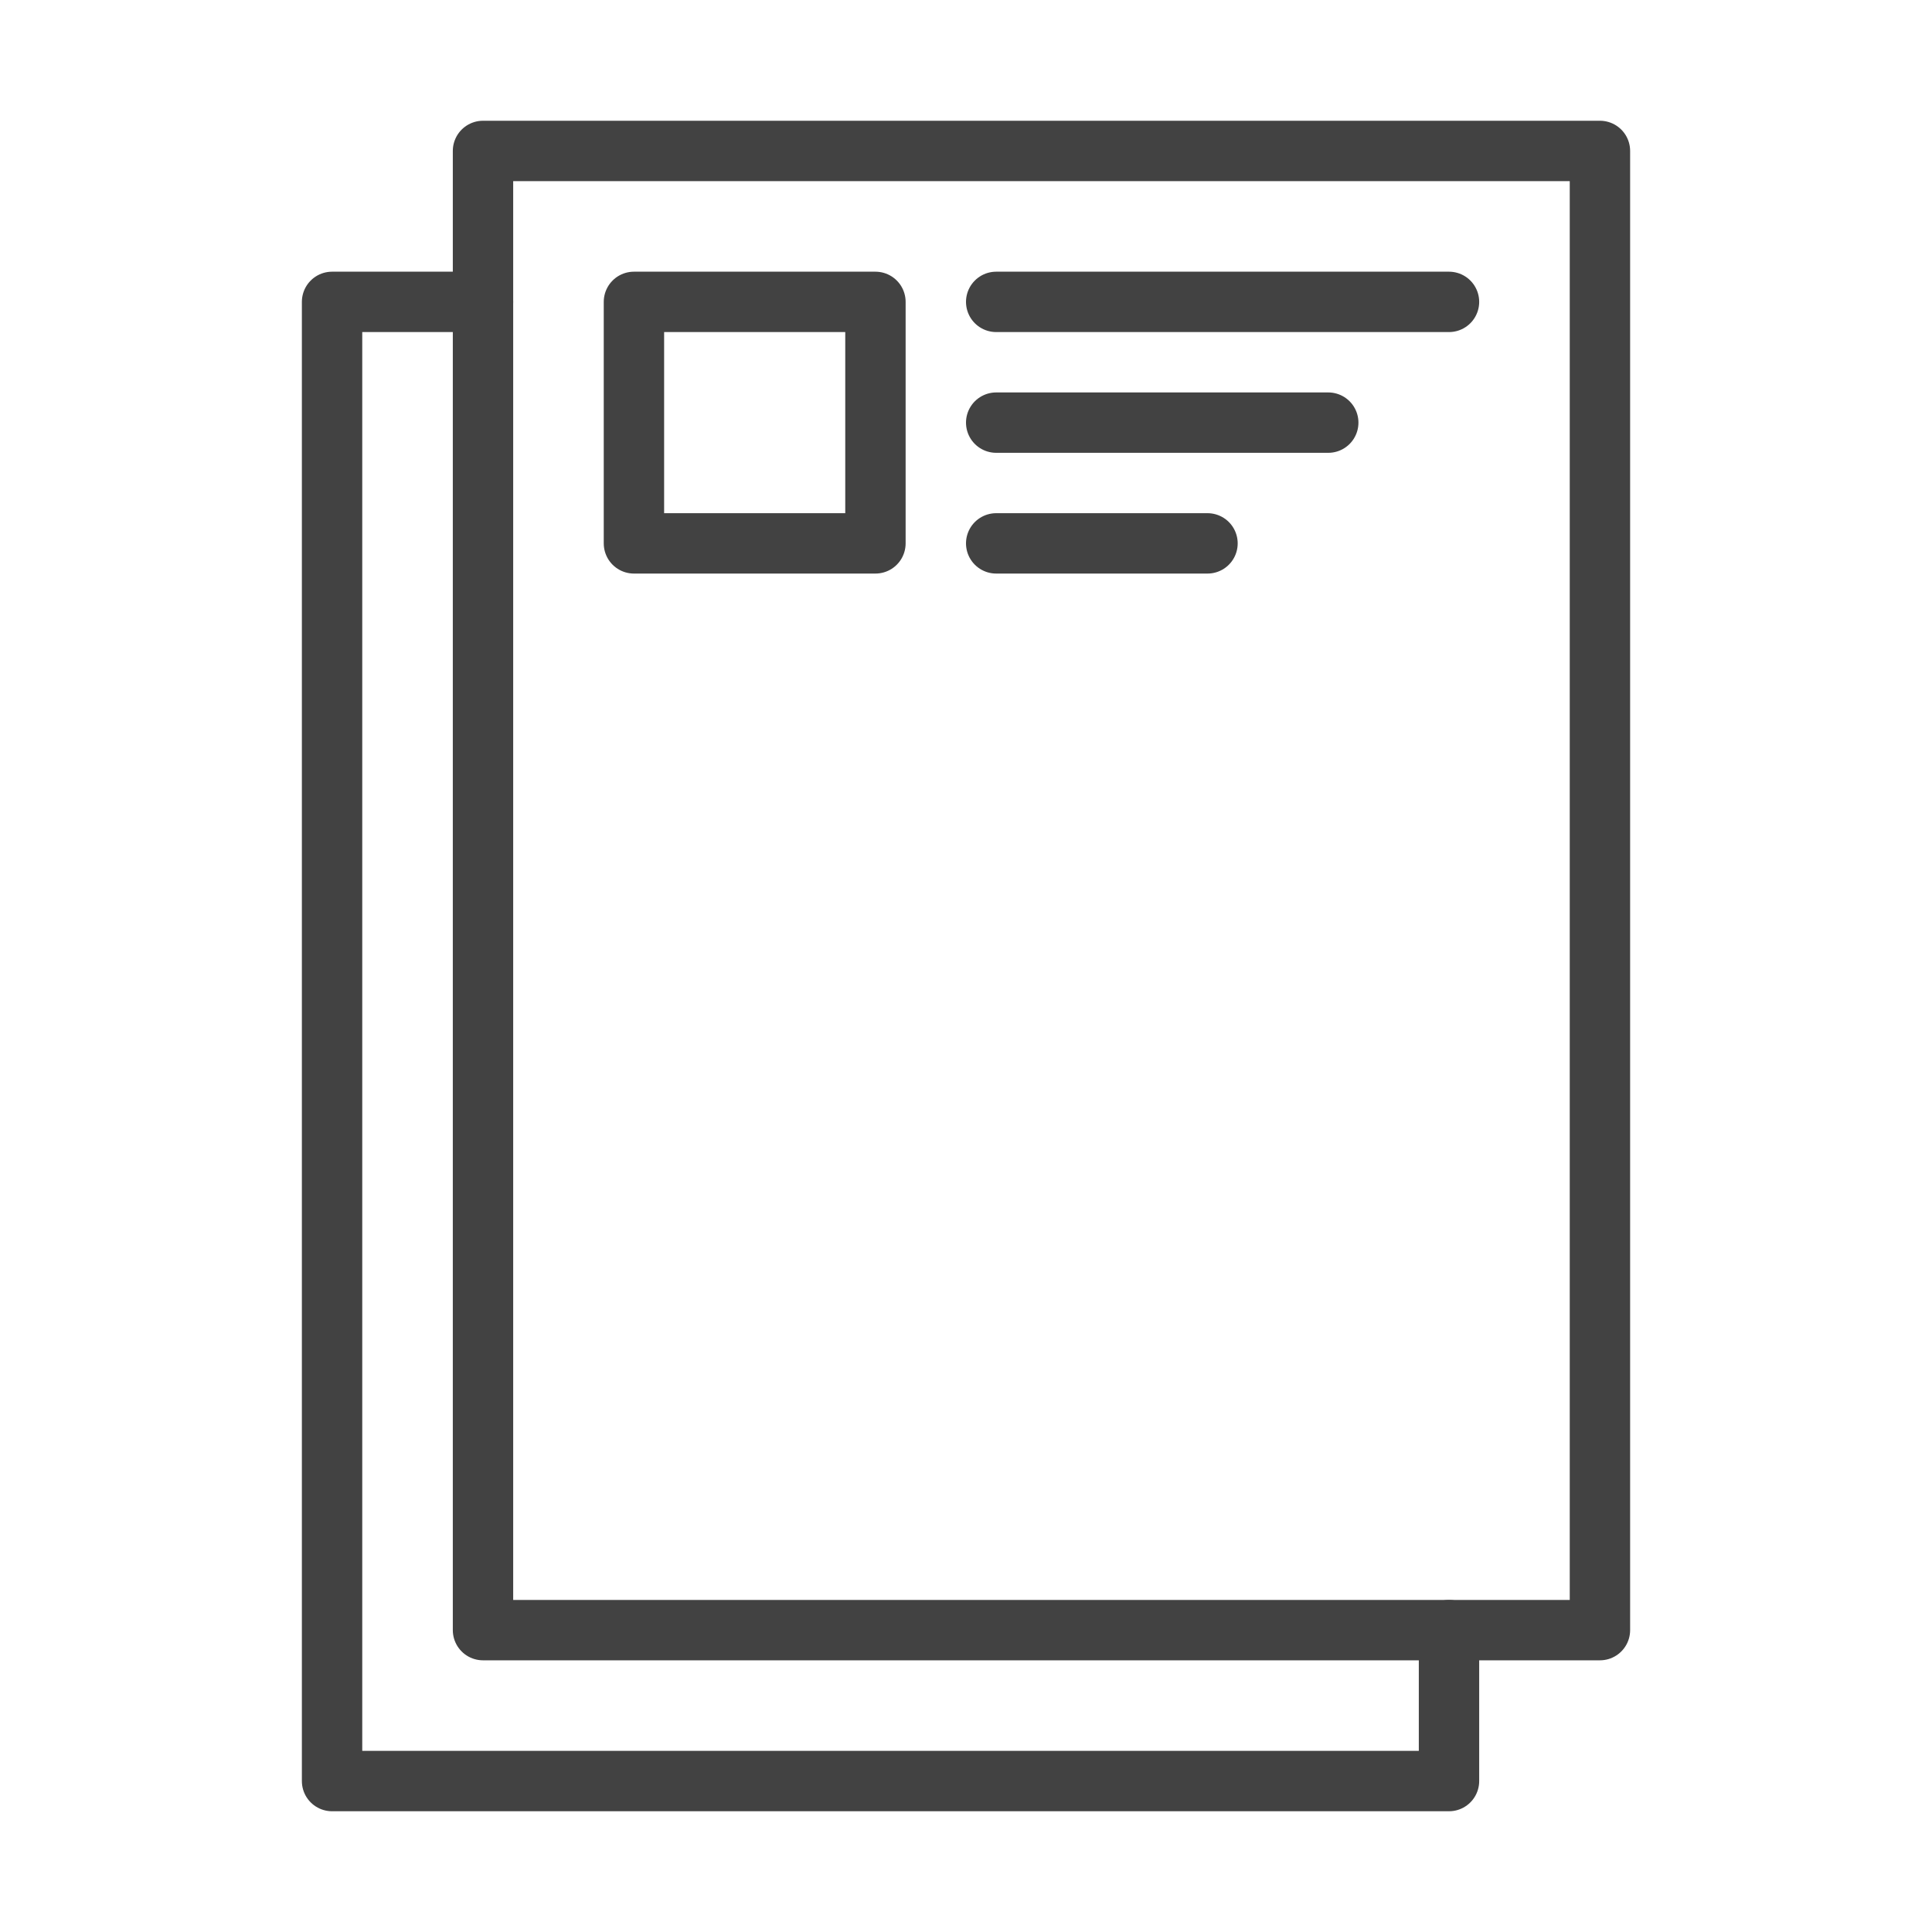
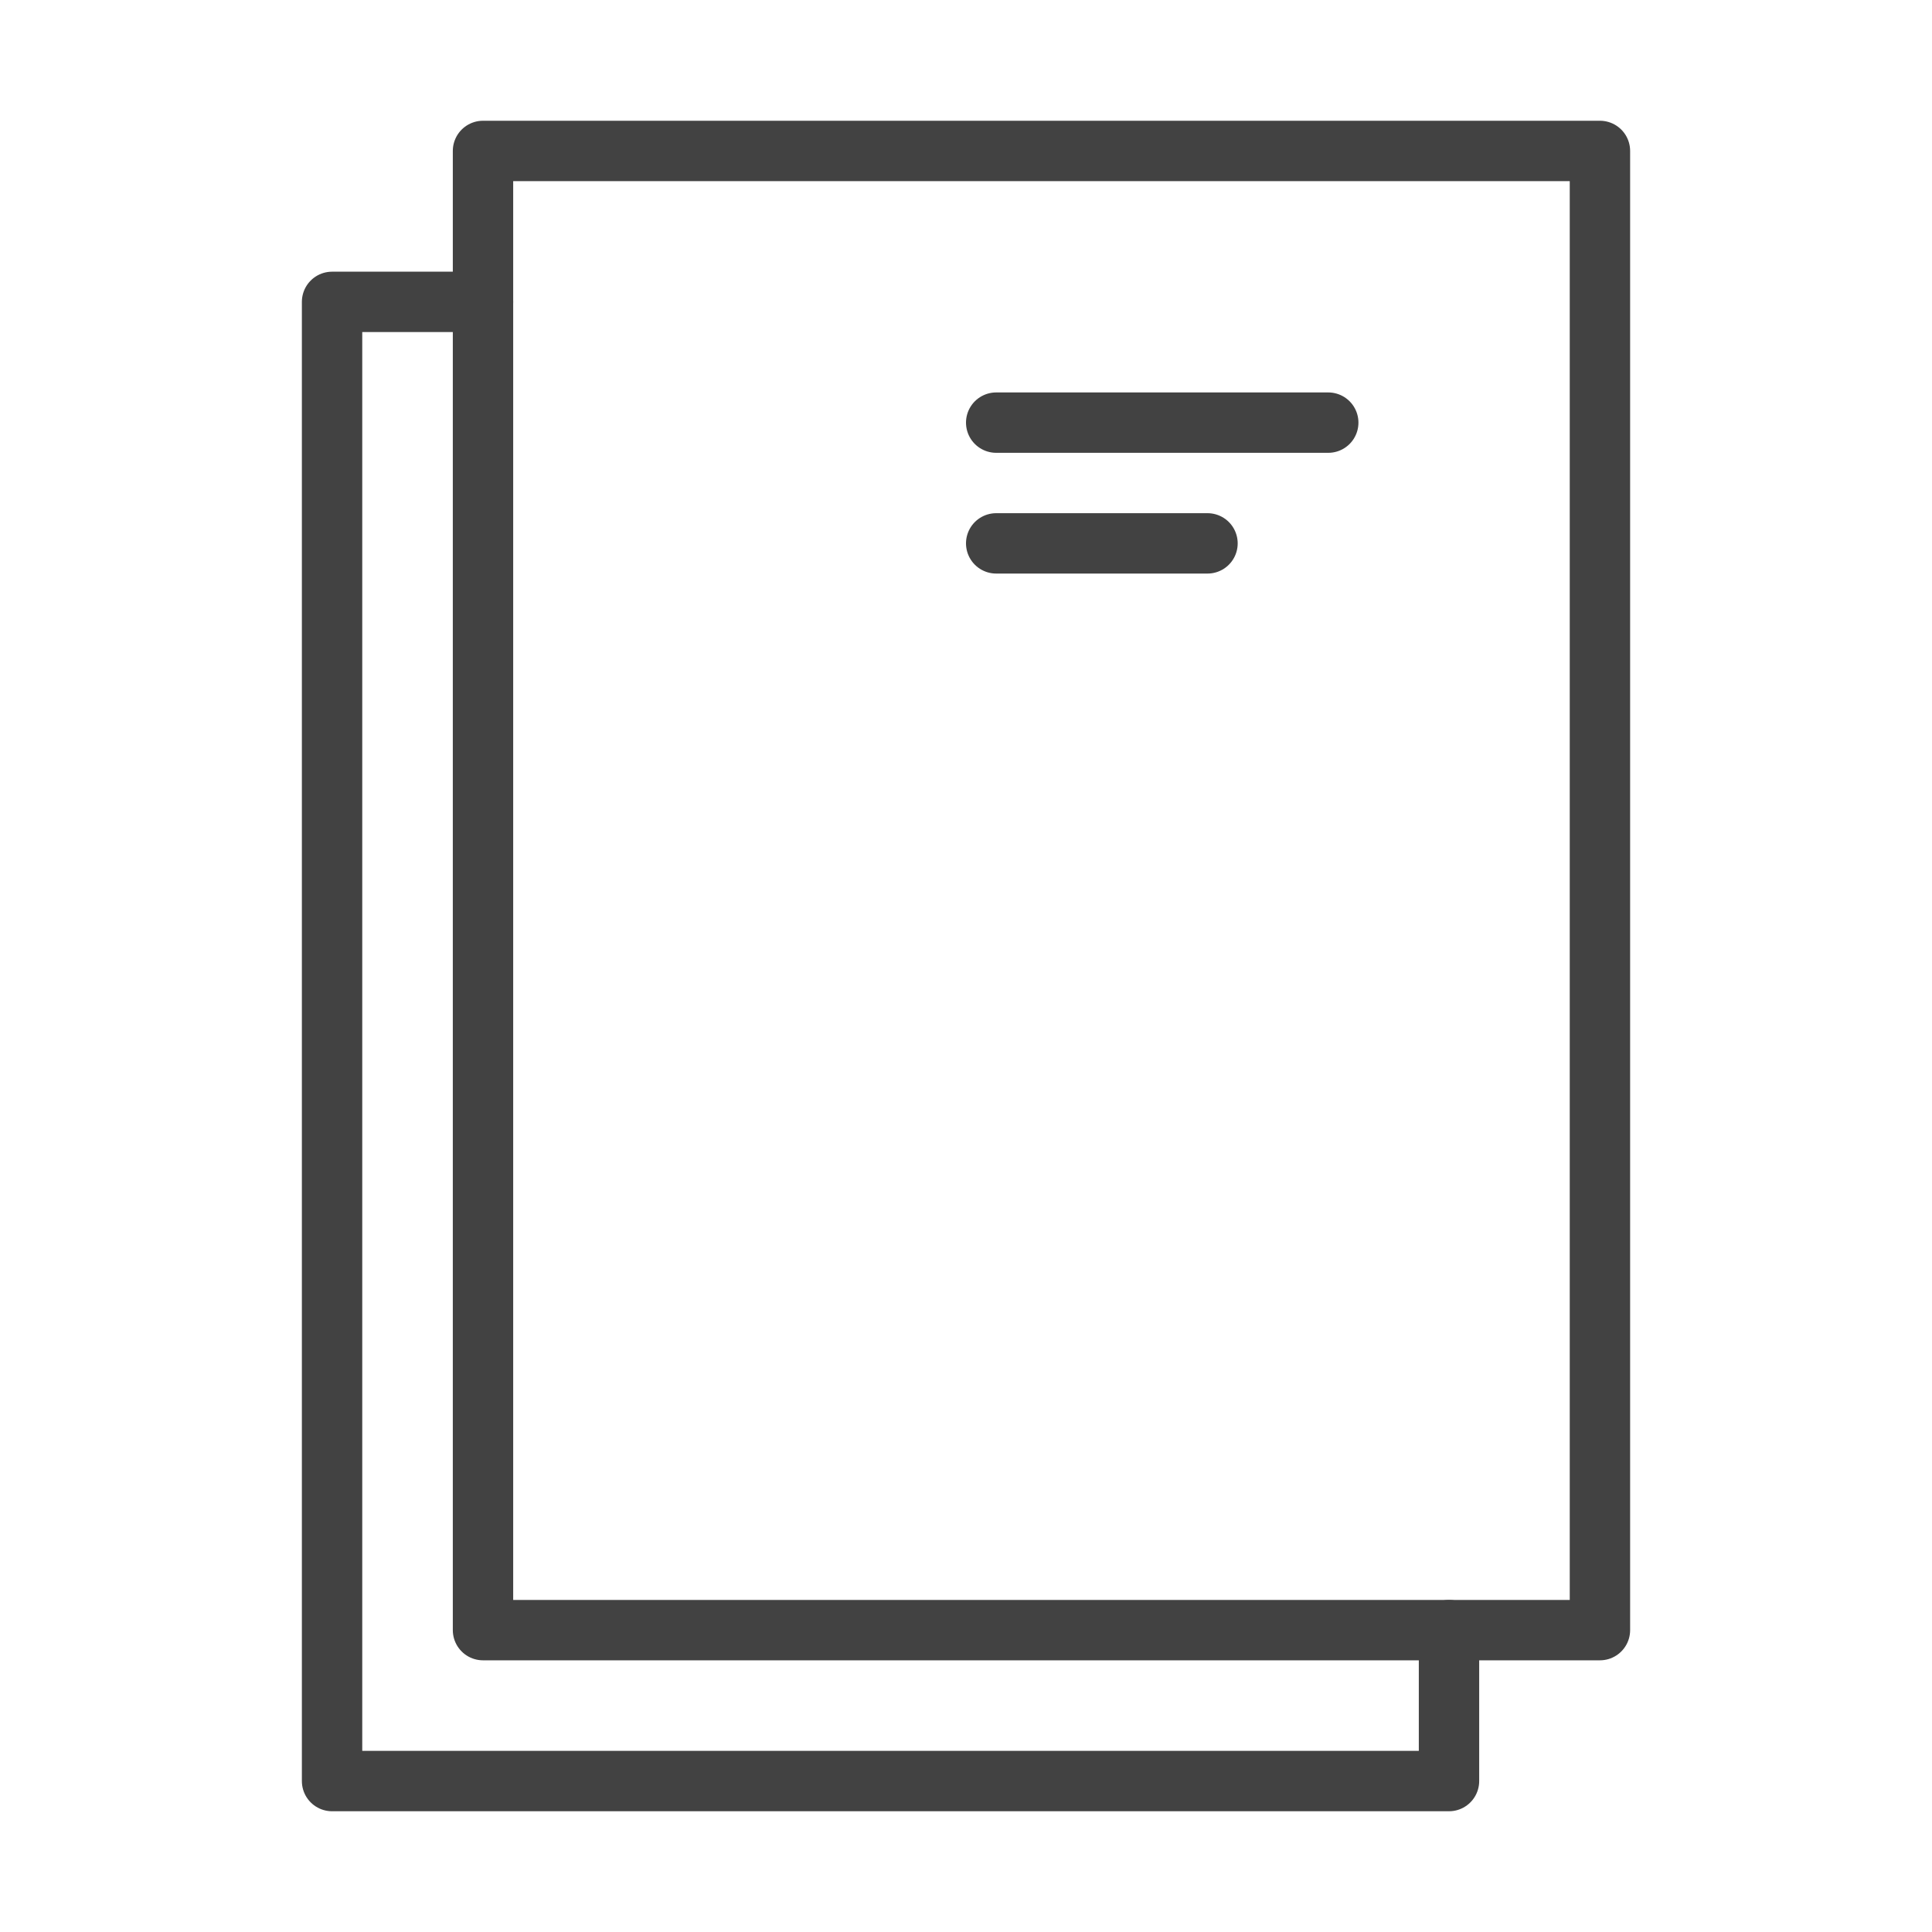
<svg xmlns="http://www.w3.org/2000/svg" height="64px" id="Image" style="enable-background:new 0 0 64 64;" version="1.1" viewBox="0 0 64 64" width="64px" xml:space="preserve">
  <g>
    <rect height="49" style="fill:none;stroke:#424242;stroke-width:2;stroke-linecap:round;stroke-linejoin:round;stroke-miterlimit:10;" width="37" x="16" y="5" />
    <polyline points="   48,54 48,59 11,59 11,10 16,10  " style="fill:none;stroke:#424242;stroke-width:2;stroke-linecap:round;stroke-linejoin:round;stroke-miterlimit:10;" />
-     <rect height="8" style="fill:none;stroke:#424242;stroke-width:2;stroke-linecap:round;stroke-linejoin:round;stroke-miterlimit:10;" width="8" x="21" y="10" />
-     <line style="fill:none;stroke:#424242;stroke-width:2;stroke-linecap:round;stroke-linejoin:round;stroke-miterlimit:10;" x1="33" x2="48" y1="10" y2="10" />
    <line style="fill:none;stroke:#424242;stroke-width:2;stroke-linecap:round;stroke-linejoin:round;stroke-miterlimit:10;" x1="33" x2="44" y1="14" y2="14" />
    <line style="fill:none;stroke:#424242;stroke-width:2;stroke-linecap:round;stroke-linejoin:round;stroke-miterlimit:10;" x1="33" x2="40" y1="18" y2="18" />
  </g>
</svg>